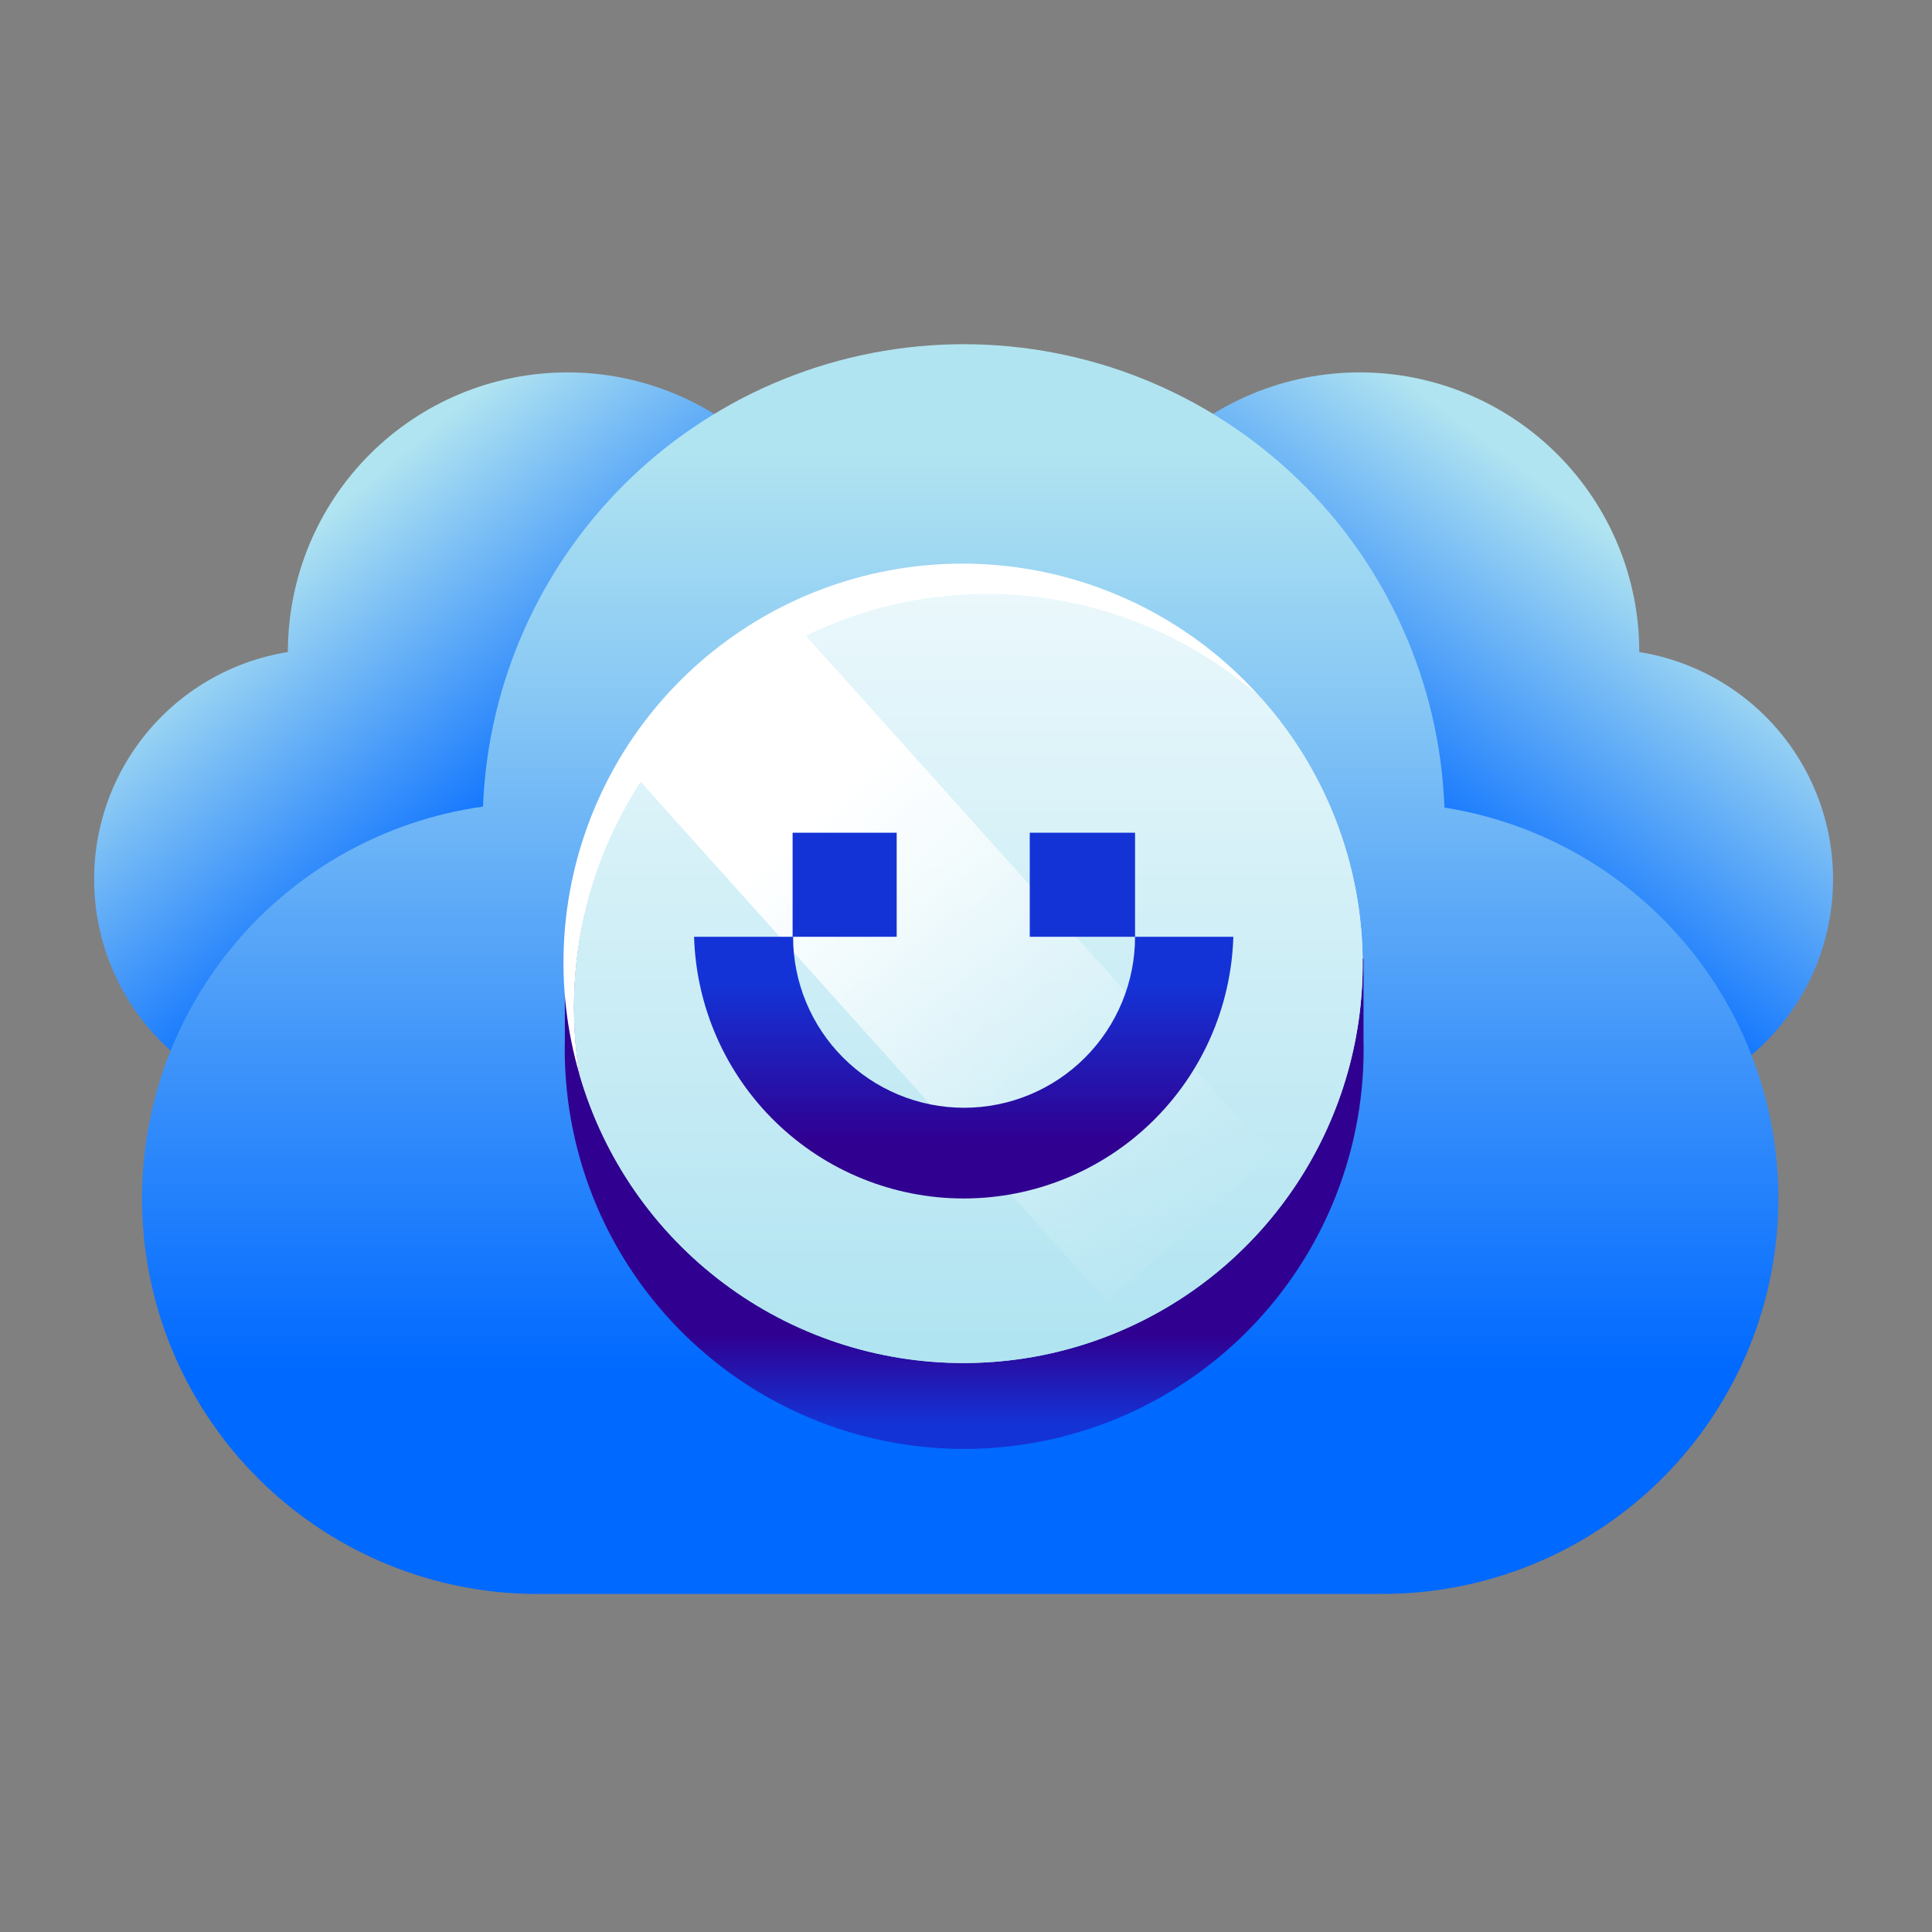
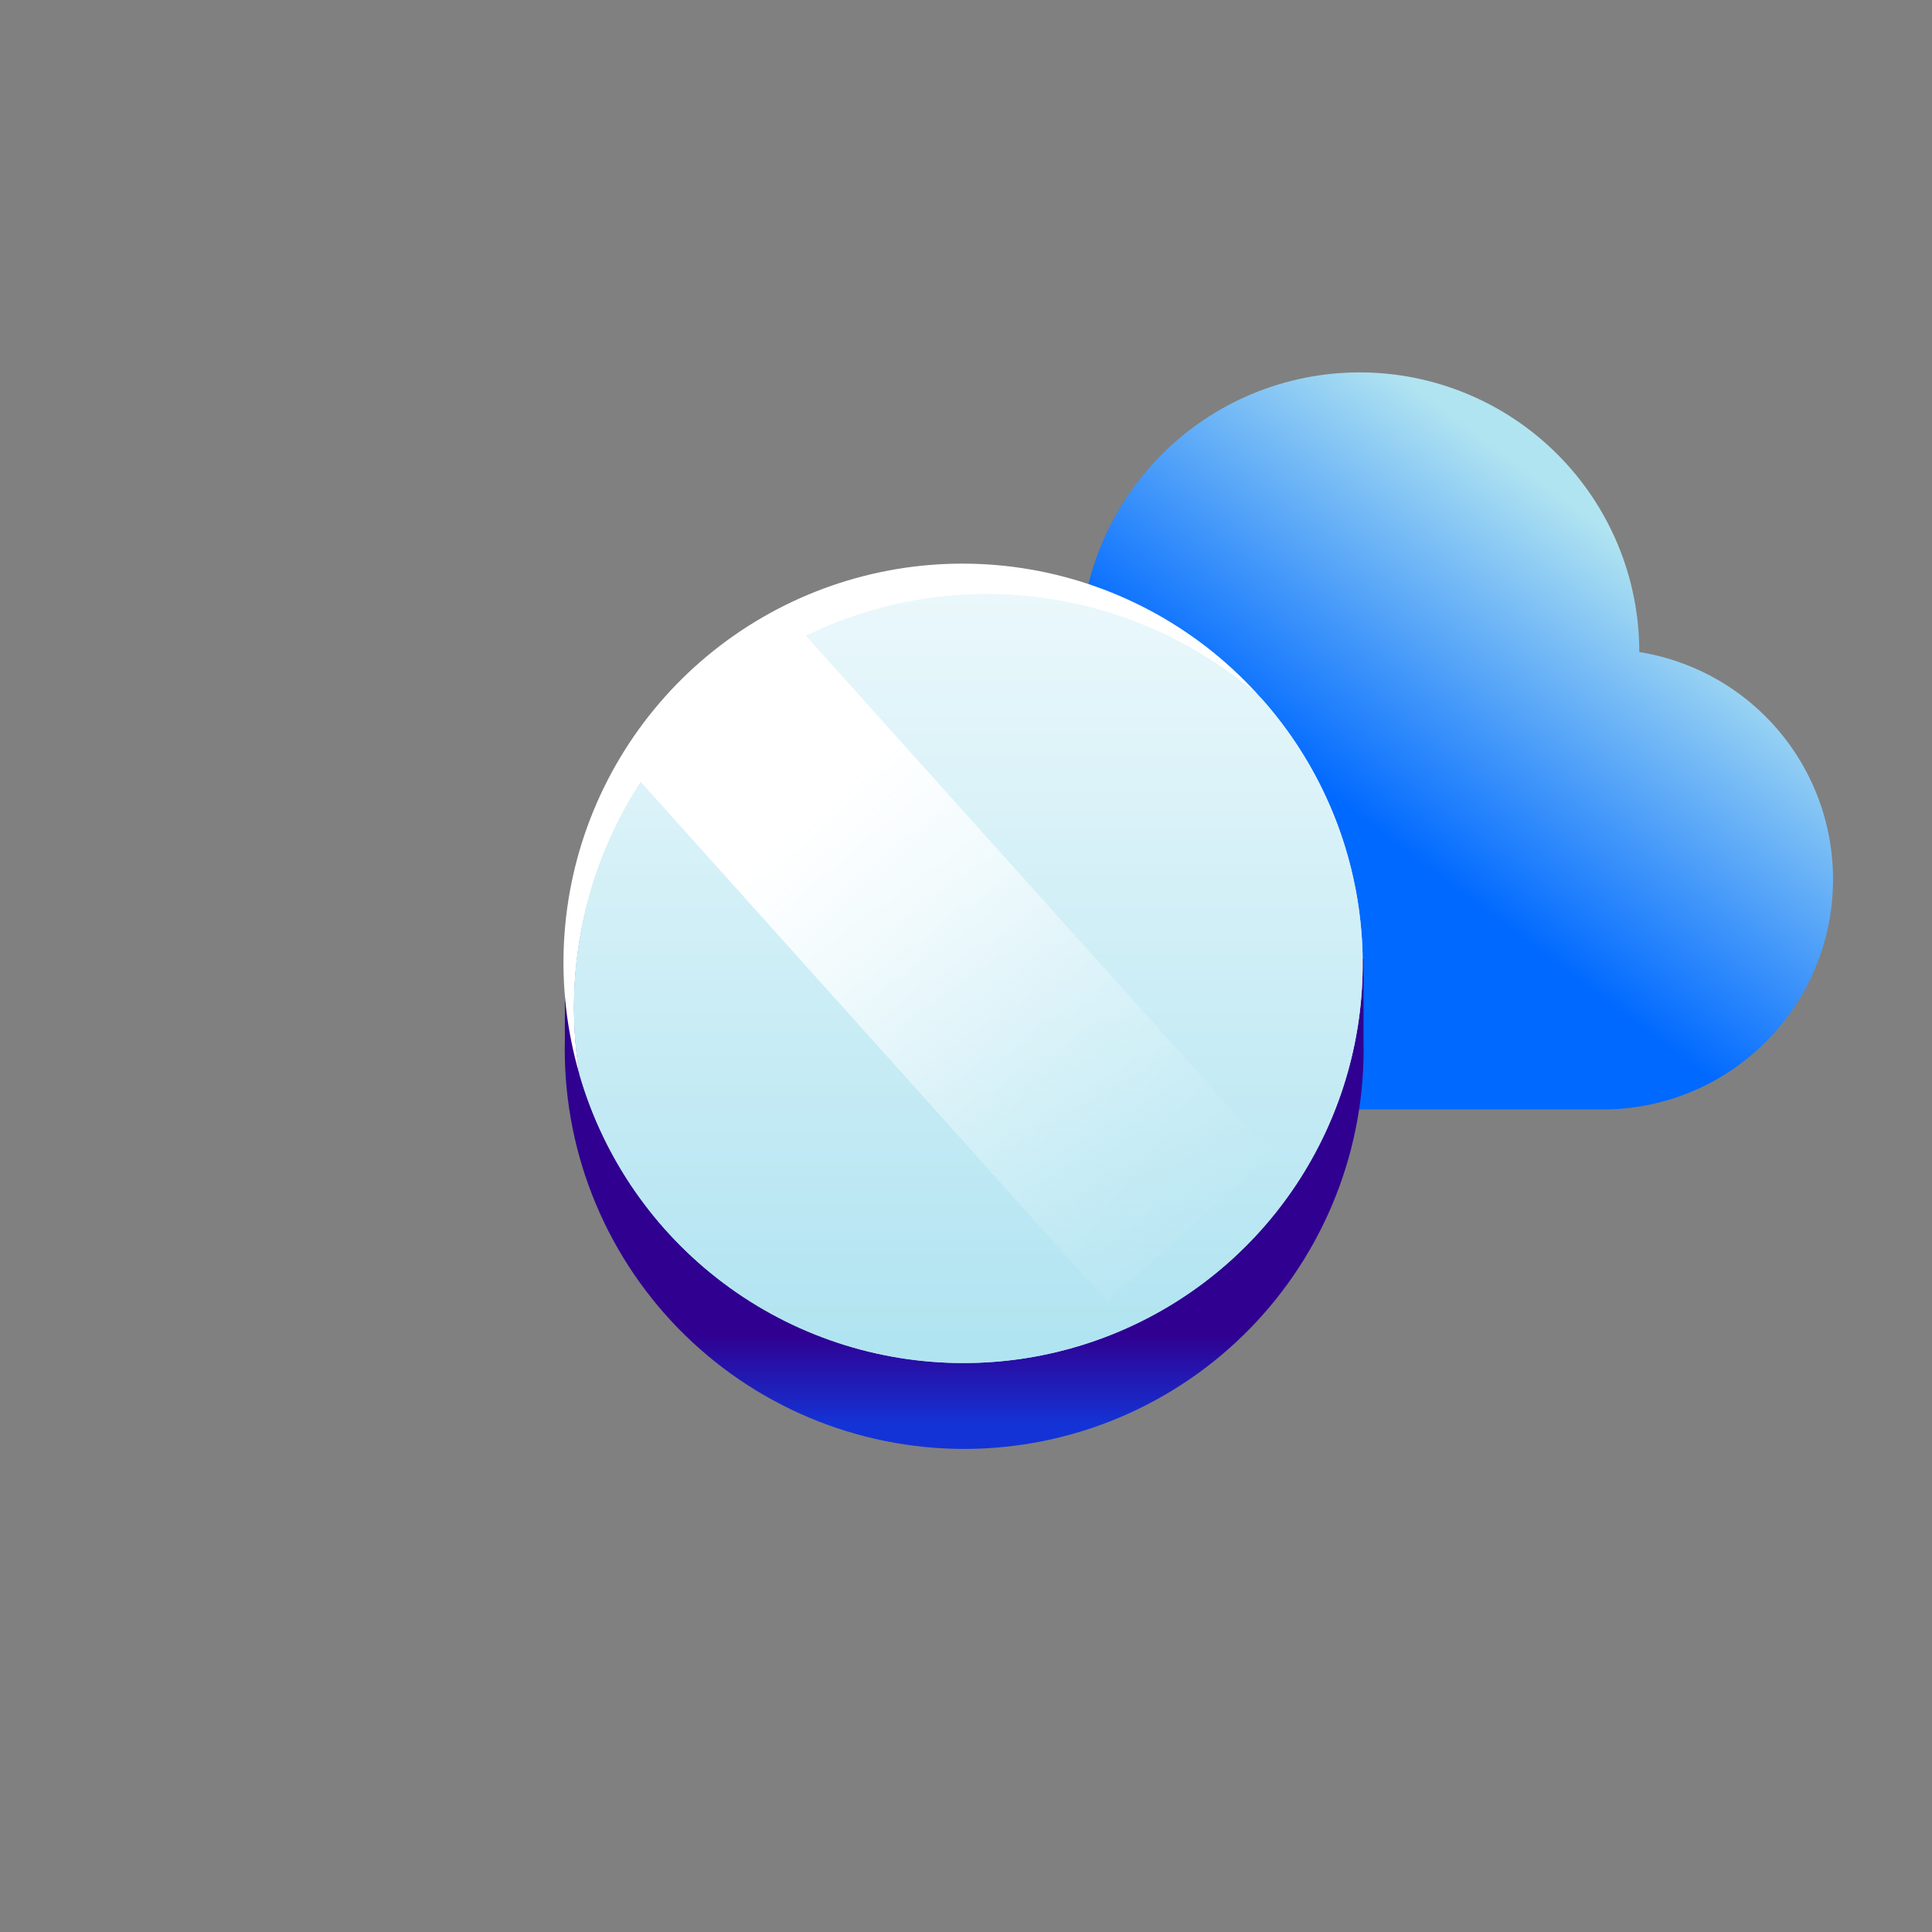
<svg xmlns="http://www.w3.org/2000/svg" fill="none" height="80" viewBox="0 0 80 80" width="80">
  <rect x="0" y="0" width="80" height="80" fill="#808080" stroke="none" />
-   <path d="M35.08 27C35.08 23.929 33.86 20.983 31.688 18.812C29.517 16.64 26.571 15.42 23.5 15.42C20.429 15.42 17.483 16.64 15.312 18.812C13.14 20.983 11.92 23.929 11.92 27C9.552 27.379 7.415 28.637 5.934 30.522C4.452 32.408 3.736 34.782 3.928 37.172C4.12 39.562 5.205 41.792 6.968 43.417C8.731 45.042 11.042 45.943 13.44 45.94H33.57C35.967 45.941 38.276 45.038 40.037 43.412C41.798 41.786 42.882 39.556 43.072 37.167C43.263 34.778 42.546 32.405 41.065 30.52C39.584 28.636 37.447 27.379 35.08 27Z" fill="url(#paint0_linear_2462_28485)" />
  <path d="M67.88 27C67.88 23.929 66.66 20.983 64.488 18.812C62.317 16.64 59.371 15.42 56.3 15.42C53.229 15.42 50.283 16.64 48.112 18.812C45.94 20.983 44.72 23.929 44.72 27C42.353 27.379 40.216 28.636 38.735 30.52C37.254 32.405 36.537 34.778 36.728 37.167C36.918 39.556 38.002 41.786 39.763 43.412C41.524 45.038 43.833 45.941 46.23 45.94H66.37C68.767 45.941 71.076 45.038 72.837 43.412C74.598 41.786 75.682 39.556 75.872 37.167C76.063 34.778 75.346 32.405 73.865 30.52C72.383 28.636 70.247 27.379 67.88 27Z" fill="url(#paint1_linear_2462_28485)" />
-   <path d="M59.81 33.4C59.61 28.255 57.426 23.387 53.715 19.817C50.003 16.247 45.054 14.253 39.905 14.253C34.756 14.253 29.806 16.247 26.095 19.817C22.384 23.387 20.2 28.255 20 33.4C15.863 33.976 12.103 36.111 9.488 39.368C6.873 42.624 5.601 46.757 5.931 50.921C6.262 55.084 8.171 58.964 11.268 61.767C14.364 64.57 18.414 66.084 22.59 66H57.21C61.337 66.012 65.316 64.466 68.353 61.671C71.389 58.876 73.258 55.038 73.587 50.924C73.915 46.81 72.679 42.724 70.124 39.482C67.57 36.241 63.886 34.083 59.81 33.44V33.4Z" fill="url(#paint2_linear_2462_28485)" />
  <path d="M56 39.23C55.142 35.611 53.089 32.387 50.172 30.08C47.254 27.773 43.644 26.519 39.925 26.519C36.206 26.519 32.595 27.773 29.678 30.08C26.761 32.387 24.707 35.611 23.85 39.23L23.39 39.79V43.05C23.336 45.256 23.723 47.45 24.53 49.503C25.336 51.557 26.546 53.428 28.086 55.008C29.627 56.587 31.468 57.842 33.502 58.699C35.535 59.555 37.719 59.997 39.925 59.997C42.131 59.997 44.315 59.555 46.348 58.699C48.381 57.842 50.223 56.587 51.763 55.008C53.304 53.428 54.513 51.557 55.32 49.503C56.127 47.45 56.514 45.256 56.46 43.05V39.72L56 39.23Z" fill="url(#paint3_linear_2462_28485)" />
  <path d="M40.94 24.66C45.101 24.659 49.119 26.178 52.24 28.93C49.754 26.111 46.38 24.225 42.677 23.582C38.974 22.939 35.162 23.579 31.872 25.394C28.581 27.21 26.007 30.093 24.576 33.569C23.145 37.044 22.942 40.904 24 44.51C23.593 42.058 23.728 39.546 24.393 37.151C25.059 34.756 26.24 32.536 27.853 30.645C29.467 28.754 31.474 27.239 33.735 26.205C35.995 25.171 38.454 24.644 40.94 24.66Z" fill="white" />
  <path d="M39.9 56.44C43.087 56.441 46.206 55.52 48.882 53.789C51.557 52.057 53.675 49.589 54.979 46.681C56.283 43.773 56.719 40.55 56.233 37.401C55.747 34.251 54.36 31.309 52.24 28.93C49.597 26.577 46.29 25.101 42.774 24.707C39.257 24.312 35.705 25.018 32.607 26.728C29.509 28.437 27.017 31.065 25.476 34.25C23.934 37.435 23.419 41.02 24 44.51C24.999 47.953 27.09 50.978 29.958 53.13C32.825 55.282 36.315 56.443 39.9 56.44Z" fill="url(#paint4_linear_2462_28485)" />
  <path d="M39.9 56.44C43.087 56.441 46.206 55.52 48.882 53.789C51.557 52.057 53.675 49.589 54.979 46.681C56.283 43.773 56.719 40.55 56.233 37.401C55.747 34.251 54.36 31.309 52.24 28.93C49.597 26.577 46.29 25.101 42.774 24.707C39.257 24.312 35.705 25.018 32.607 26.728C29.509 28.437 27.017 31.065 25.476 34.25C23.934 37.435 23.419 41.02 24 44.51C24.999 47.953 27.09 50.978 29.958 53.13C32.825 55.282 36.315 56.443 39.9 56.44Z" fill="url(#paint5_linear_2462_28485)" />
  <path d="M52.65 47.8L45.85 53.9L25.69 31.44C27.285 28.778 29.592 26.613 32.35 25.19L52.65 47.8Z" fill="url(#paint6_linear_2462_28485)" />
-   <path d="M37.13 38.79H32.82V34.48H37.13V38.79ZM47 34.48H42.64V38.79H47V34.48ZM51.12 38.79H47C47 40.668 46.254 42.468 44.926 43.796C43.599 45.124 41.798 45.87 39.92 45.87C38.042 45.87 36.241 45.124 34.914 43.796C33.586 42.468 32.84 40.668 32.84 38.79H28.74C28.827 41.693 30.041 44.449 32.126 46.471C34.21 48.494 37 49.626 39.905 49.626C42.81 49.626 45.6 48.494 47.684 46.471C49.769 44.449 50.983 41.693 51.07 38.79H51.12Z" fill="url(#paint7_linear_2462_28485)" />
  <defs>
    <linearGradient gradientUnits="userSpaceOnUse" id="paint0_linear_2462_28485" x1="28.06" x2="3.09" y1="41.84" y2="11.62">
      <stop offset="0.25" stop-color="#0069FF" />
      <stop offset="0.64" stop-color="#B1E4F1" />
    </linearGradient>
    <linearGradient gradientUnits="userSpaceOnUse" id="paint1_linear_2462_28485" x1="51.88" x2="75.35" y1="42.3" y2="10.9">
      <stop offset="0.24" stop-color="#0069FF" />
      <stop offset="0.64" stop-color="#B1E4F1" />
    </linearGradient>
    <linearGradient gradientUnits="userSpaceOnUse" id="paint2_linear_2462_28485" x1="39.9" x2="39.9" y1="65.42" y2="3.23">
      <stop offset="0.14" stop-color="#0069FF" />
      <stop offset="0.29" stop-color="#2D88FB" />
      <stop offset="0.6" stop-color="#8BCAF4" />
      <stop offset="0.75" stop-color="#B1E4F1" />
    </linearGradient>
    <linearGradient gradientUnits="userSpaceOnUse" id="paint3_linear_2462_28485" x1="39.9" x2="39.9" y1="54.11" y2="66.9">
      <stop offset="0.09" stop-color="#300091" />
      <stop offset="0.38" stop-color="#1433D6" />
    </linearGradient>
    <linearGradient gradientUnits="userSpaceOnUse" id="paint4_linear_2462_28485" x1="40.11" x2="40.11" y1="54.94" y2="7.21">
      <stop offset="0.04" stop-color="#B1E4F1" />
      <stop offset="0.89" stop-color="white" />
    </linearGradient>
    <linearGradient gradientUnits="userSpaceOnUse" id="paint5_linear_2462_28485" x1="40.11" x2="40.11" y1="57.4" y2="7.9">
      <stop offset="0.04" stop-color="#B1E4F1" />
      <stop offset="0.89" stop-color="white" />
    </linearGradient>
    <linearGradient gradientUnits="userSpaceOnUse" id="paint6_linear_2462_28485" x1="53.89" x2="28.598" y1="56.177" y2="28.242">
      <stop offset="0.04" stop-color="#B1E4F1" stop-opacity="0" />
      <stop offset="0.18" stop-color="#C3EAF4" stop-opacity="0.23" />
      <stop offset="0.35" stop-color="#D8F2F8" stop-opacity="0.5" />
      <stop offset="0.51" stop-color="#E9F7FB" stop-opacity="0.72" />
      <stop offset="0.64" stop-color="#F5FCFD" stop-opacity="0.87" />
      <stop offset="0.75" stop-color="#FCFEFF" stop-opacity="0.97" />
      <stop offset="0.81" stop-color="white" />
    </linearGradient>
    <linearGradient gradientUnits="userSpaceOnUse" id="paint7_linear_2462_28485" x1="39.9" x2="39.9" y1="49.25" y2="26.92">
      <stop offset="0.09" stop-color="#300091" />
      <stop offset="0.38" stop-color="#1433D6" />
    </linearGradient>
  </defs>
</svg>